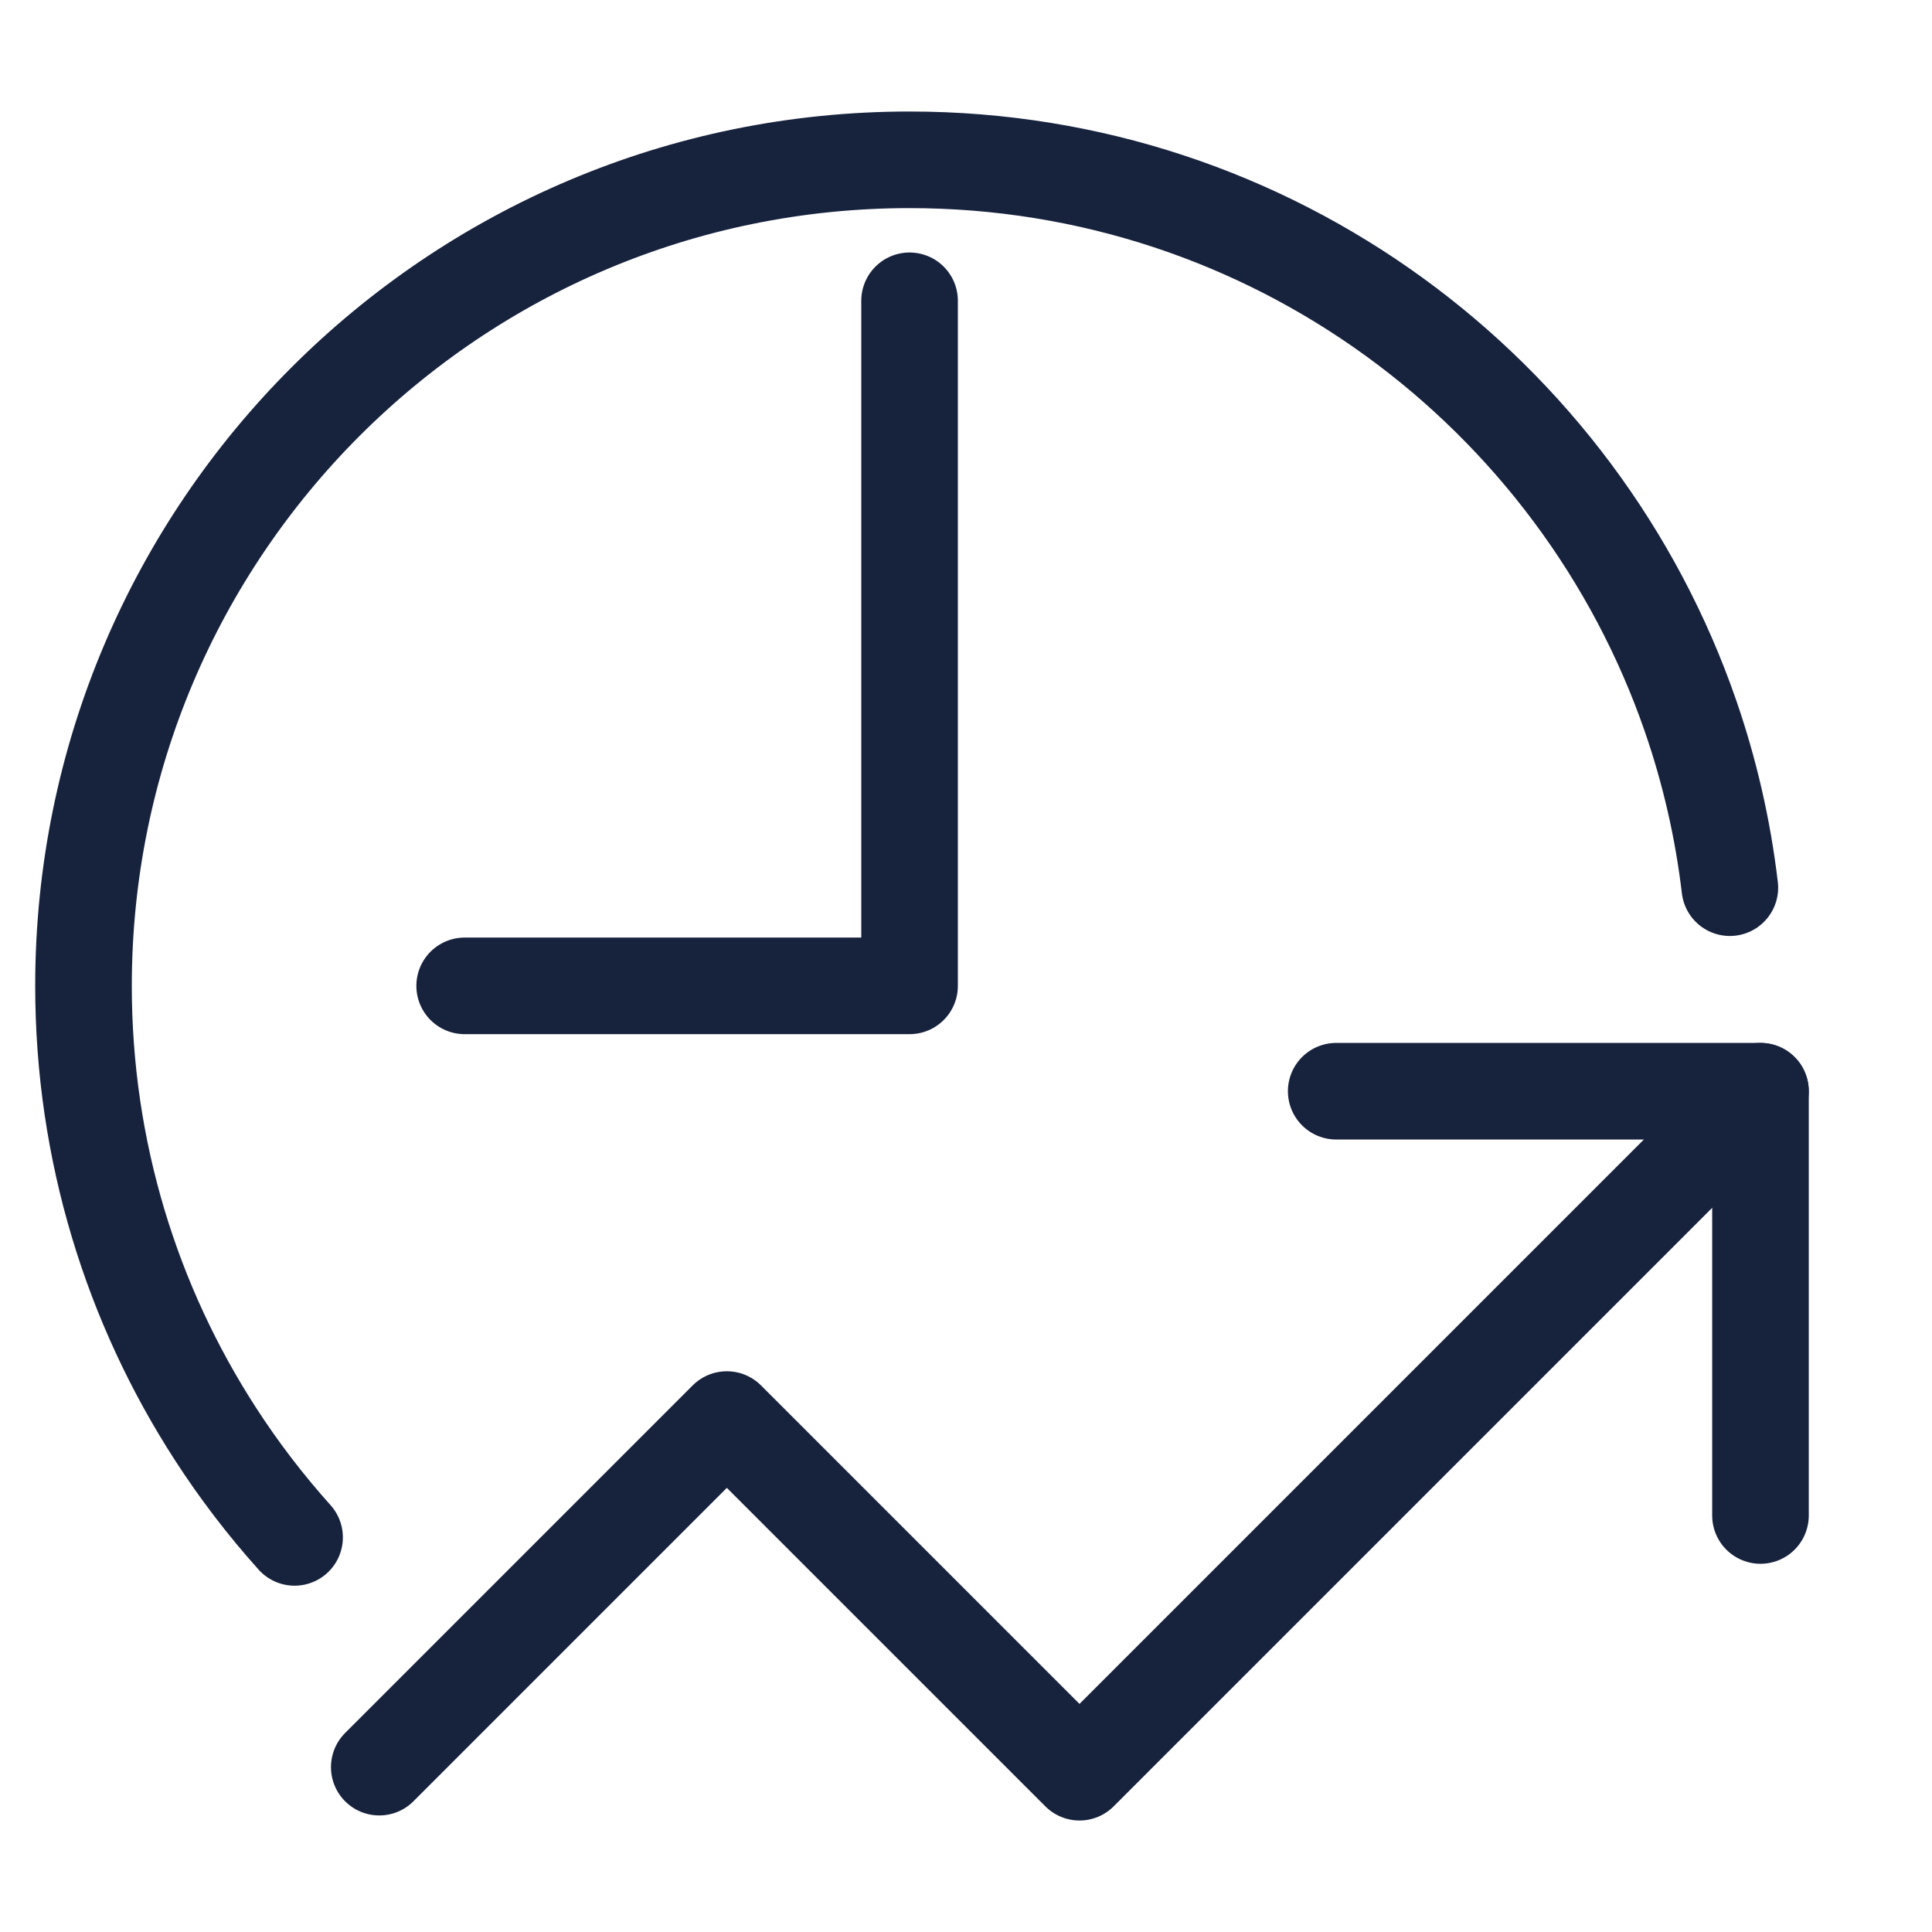
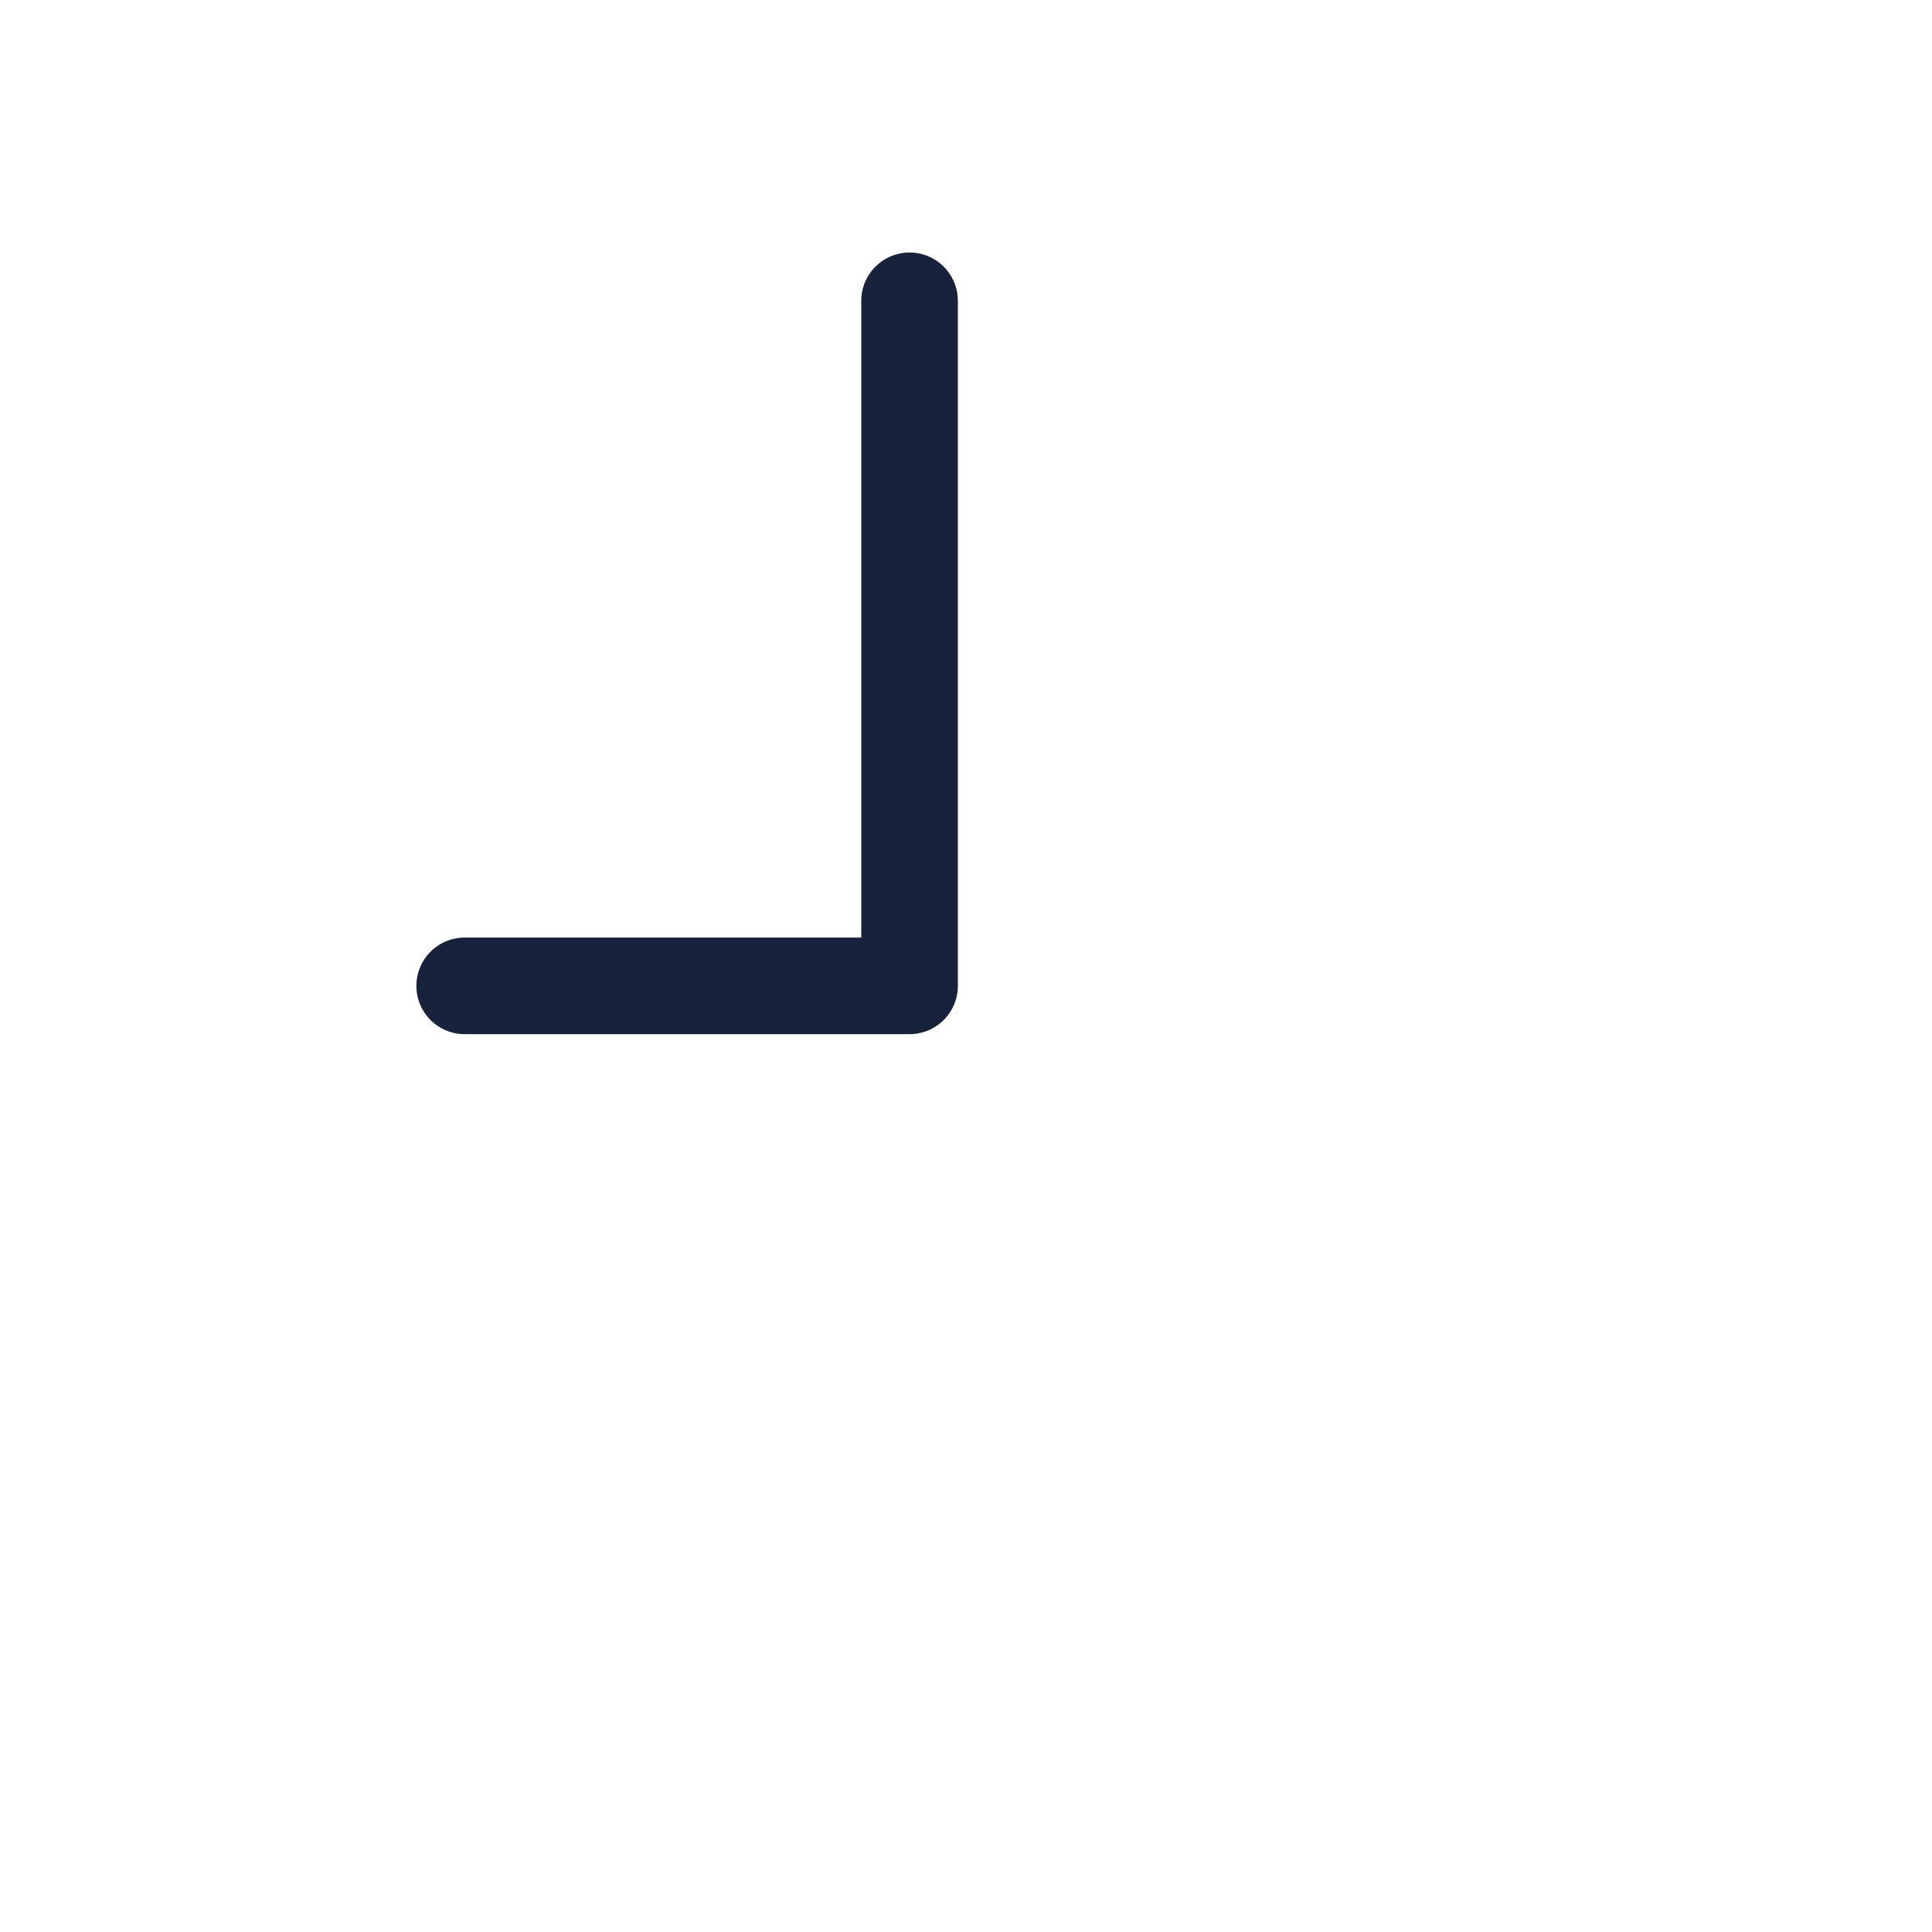
<svg xmlns="http://www.w3.org/2000/svg" id="Layer_1" data-name="Layer 1" viewBox="0 0 100 100">
  <defs>
    <style>
      .cls-1 {
        fill: none;
        stroke: #17223d;
        stroke-linecap: round;
        stroke-linejoin: round;
        stroke-width: 5px;
      }
    </style>
  </defs>
  <g>
-     <polyline class="cls-1" points="19.631 91.467 37.621 73.476 55.875 91.729 91.122 56.481" />
-     <polyline class="cls-1" points="91.122 78.441 91.122 56.481 69.162 56.481" />
-   </g>
-   <path class="cls-1" d="m89.537,45.946c-.363-3.066-1.05-6.032-2.027-8.863-5.782-16.767-21.7-28.811-40.431-28.811C23.465,8.271,4.322,27.414,4.322,51.028c0,8.549,2.509,16.512,6.831,23.193,1.224,1.893,2.594,3.683,4.094,5.354" />
+     </g>
  <polyline class="cls-1" points="47.079 15.569 47.079 51.028 24.051 51.028" />
</svg>